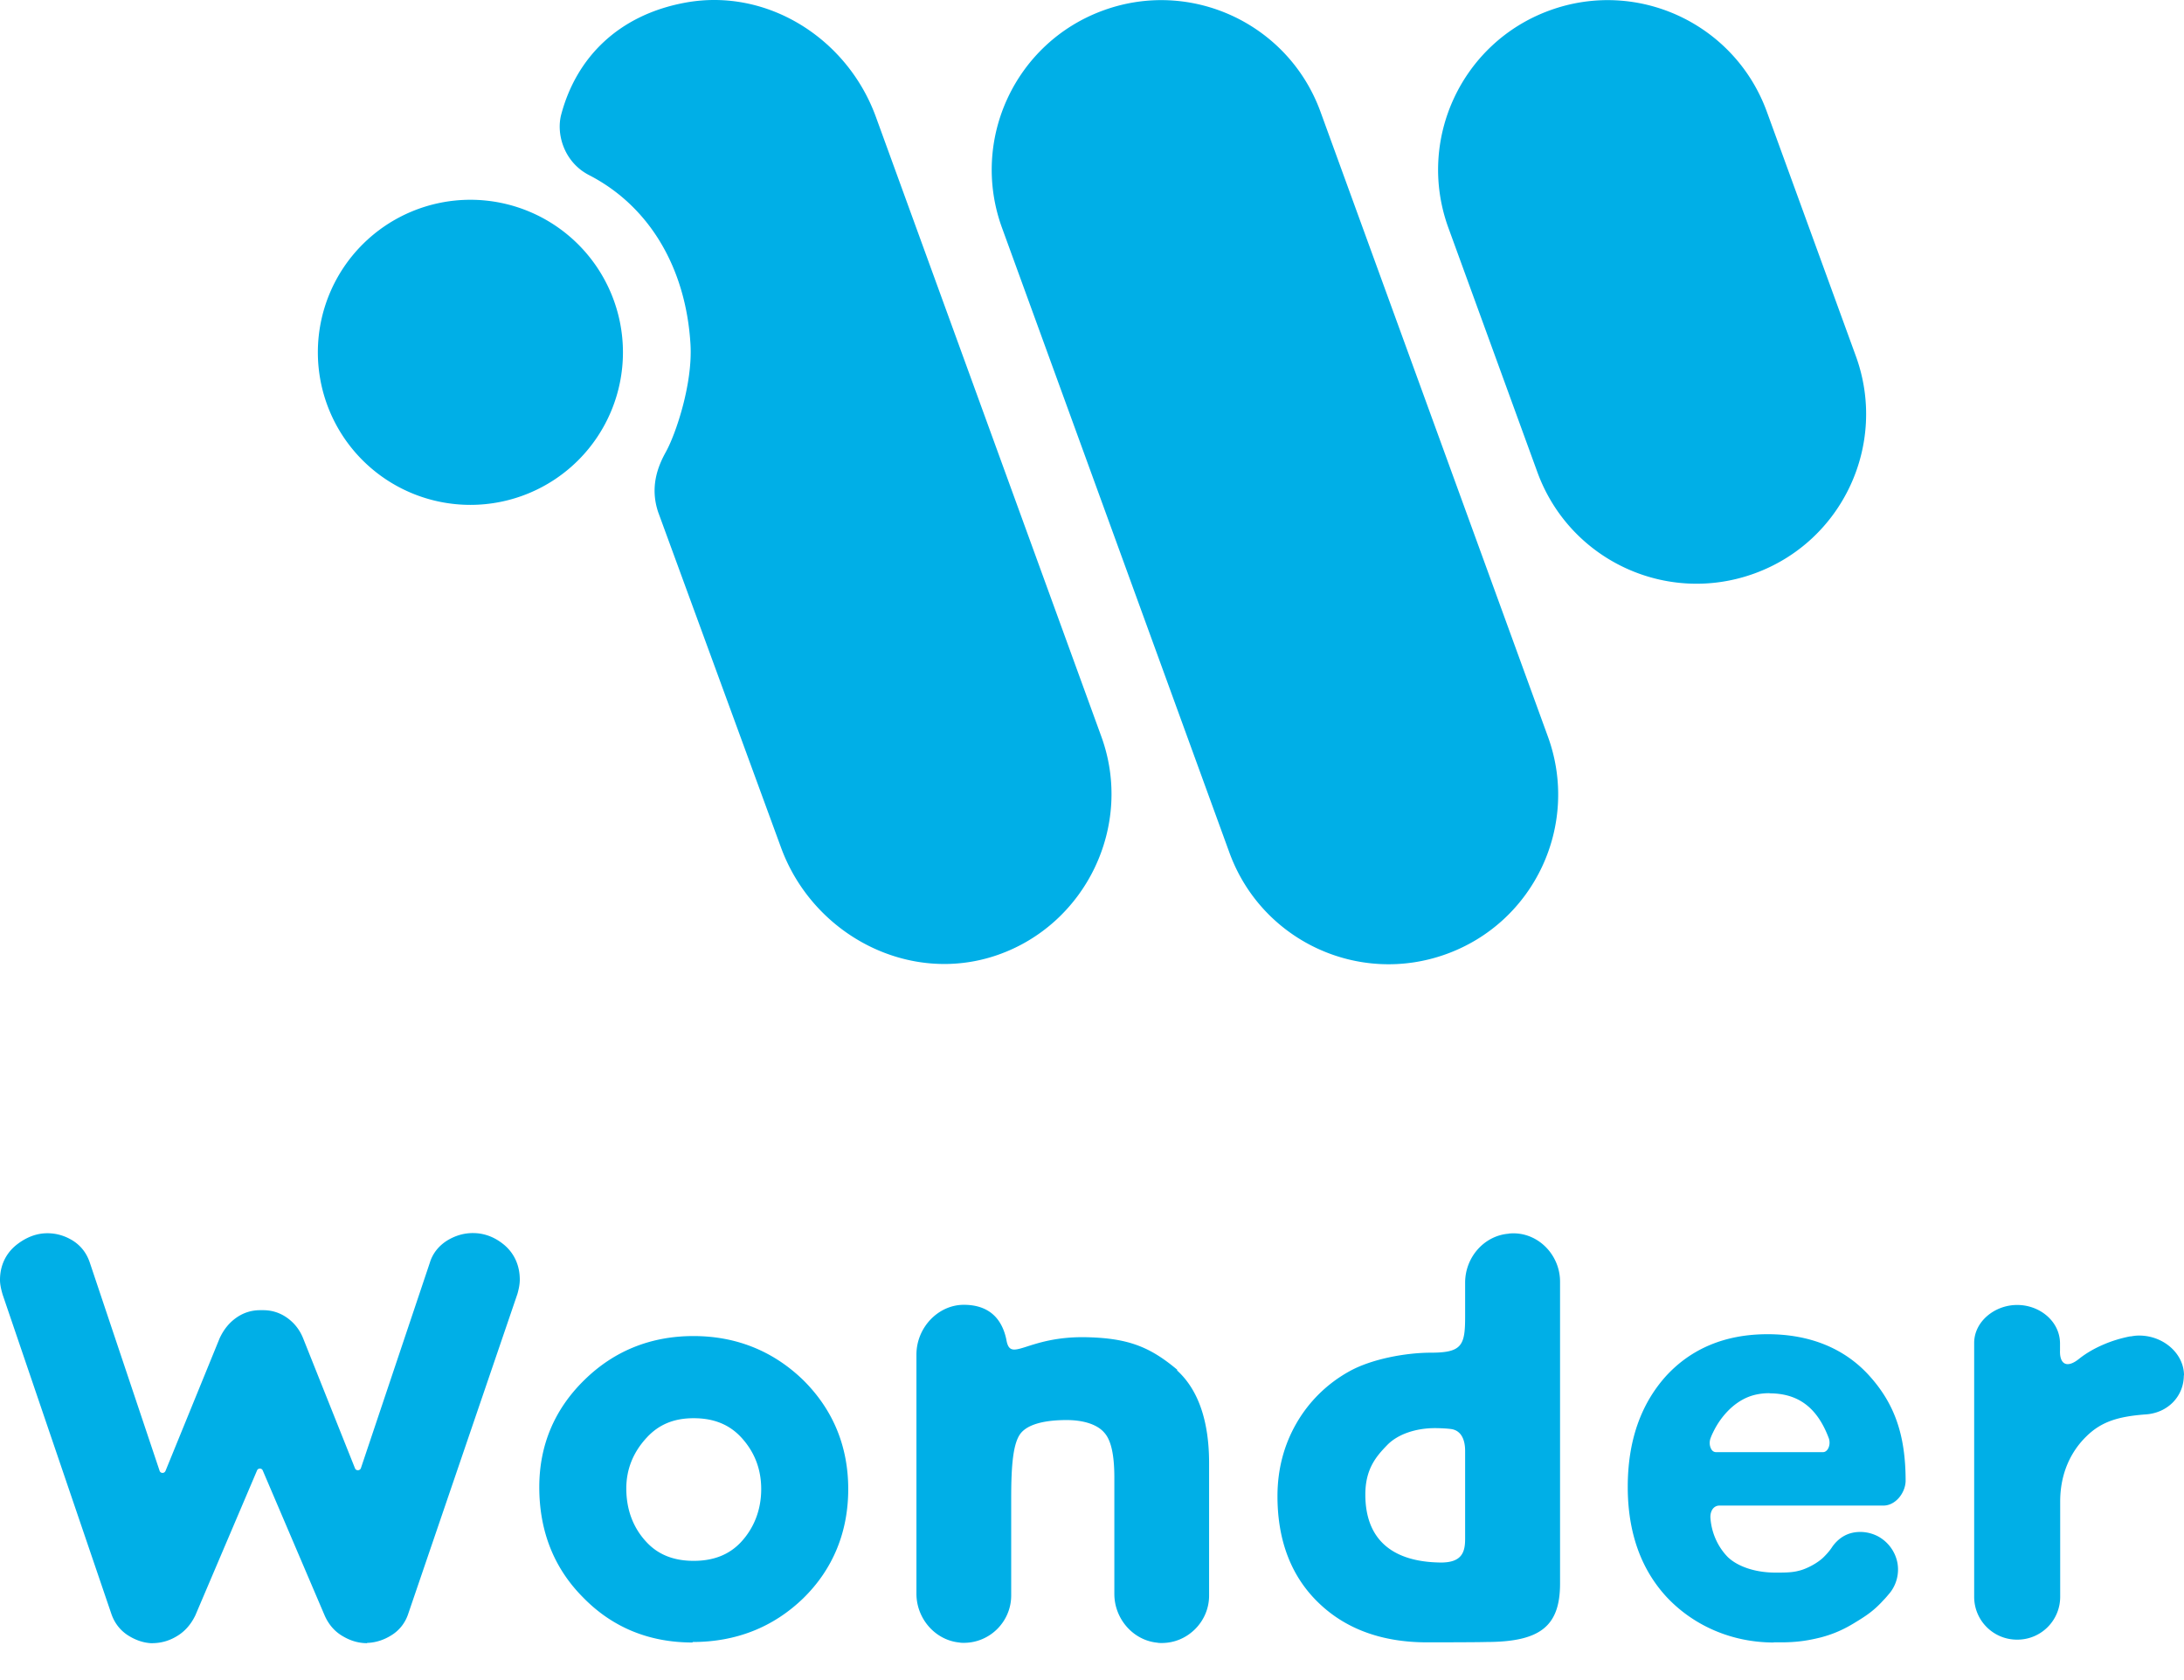
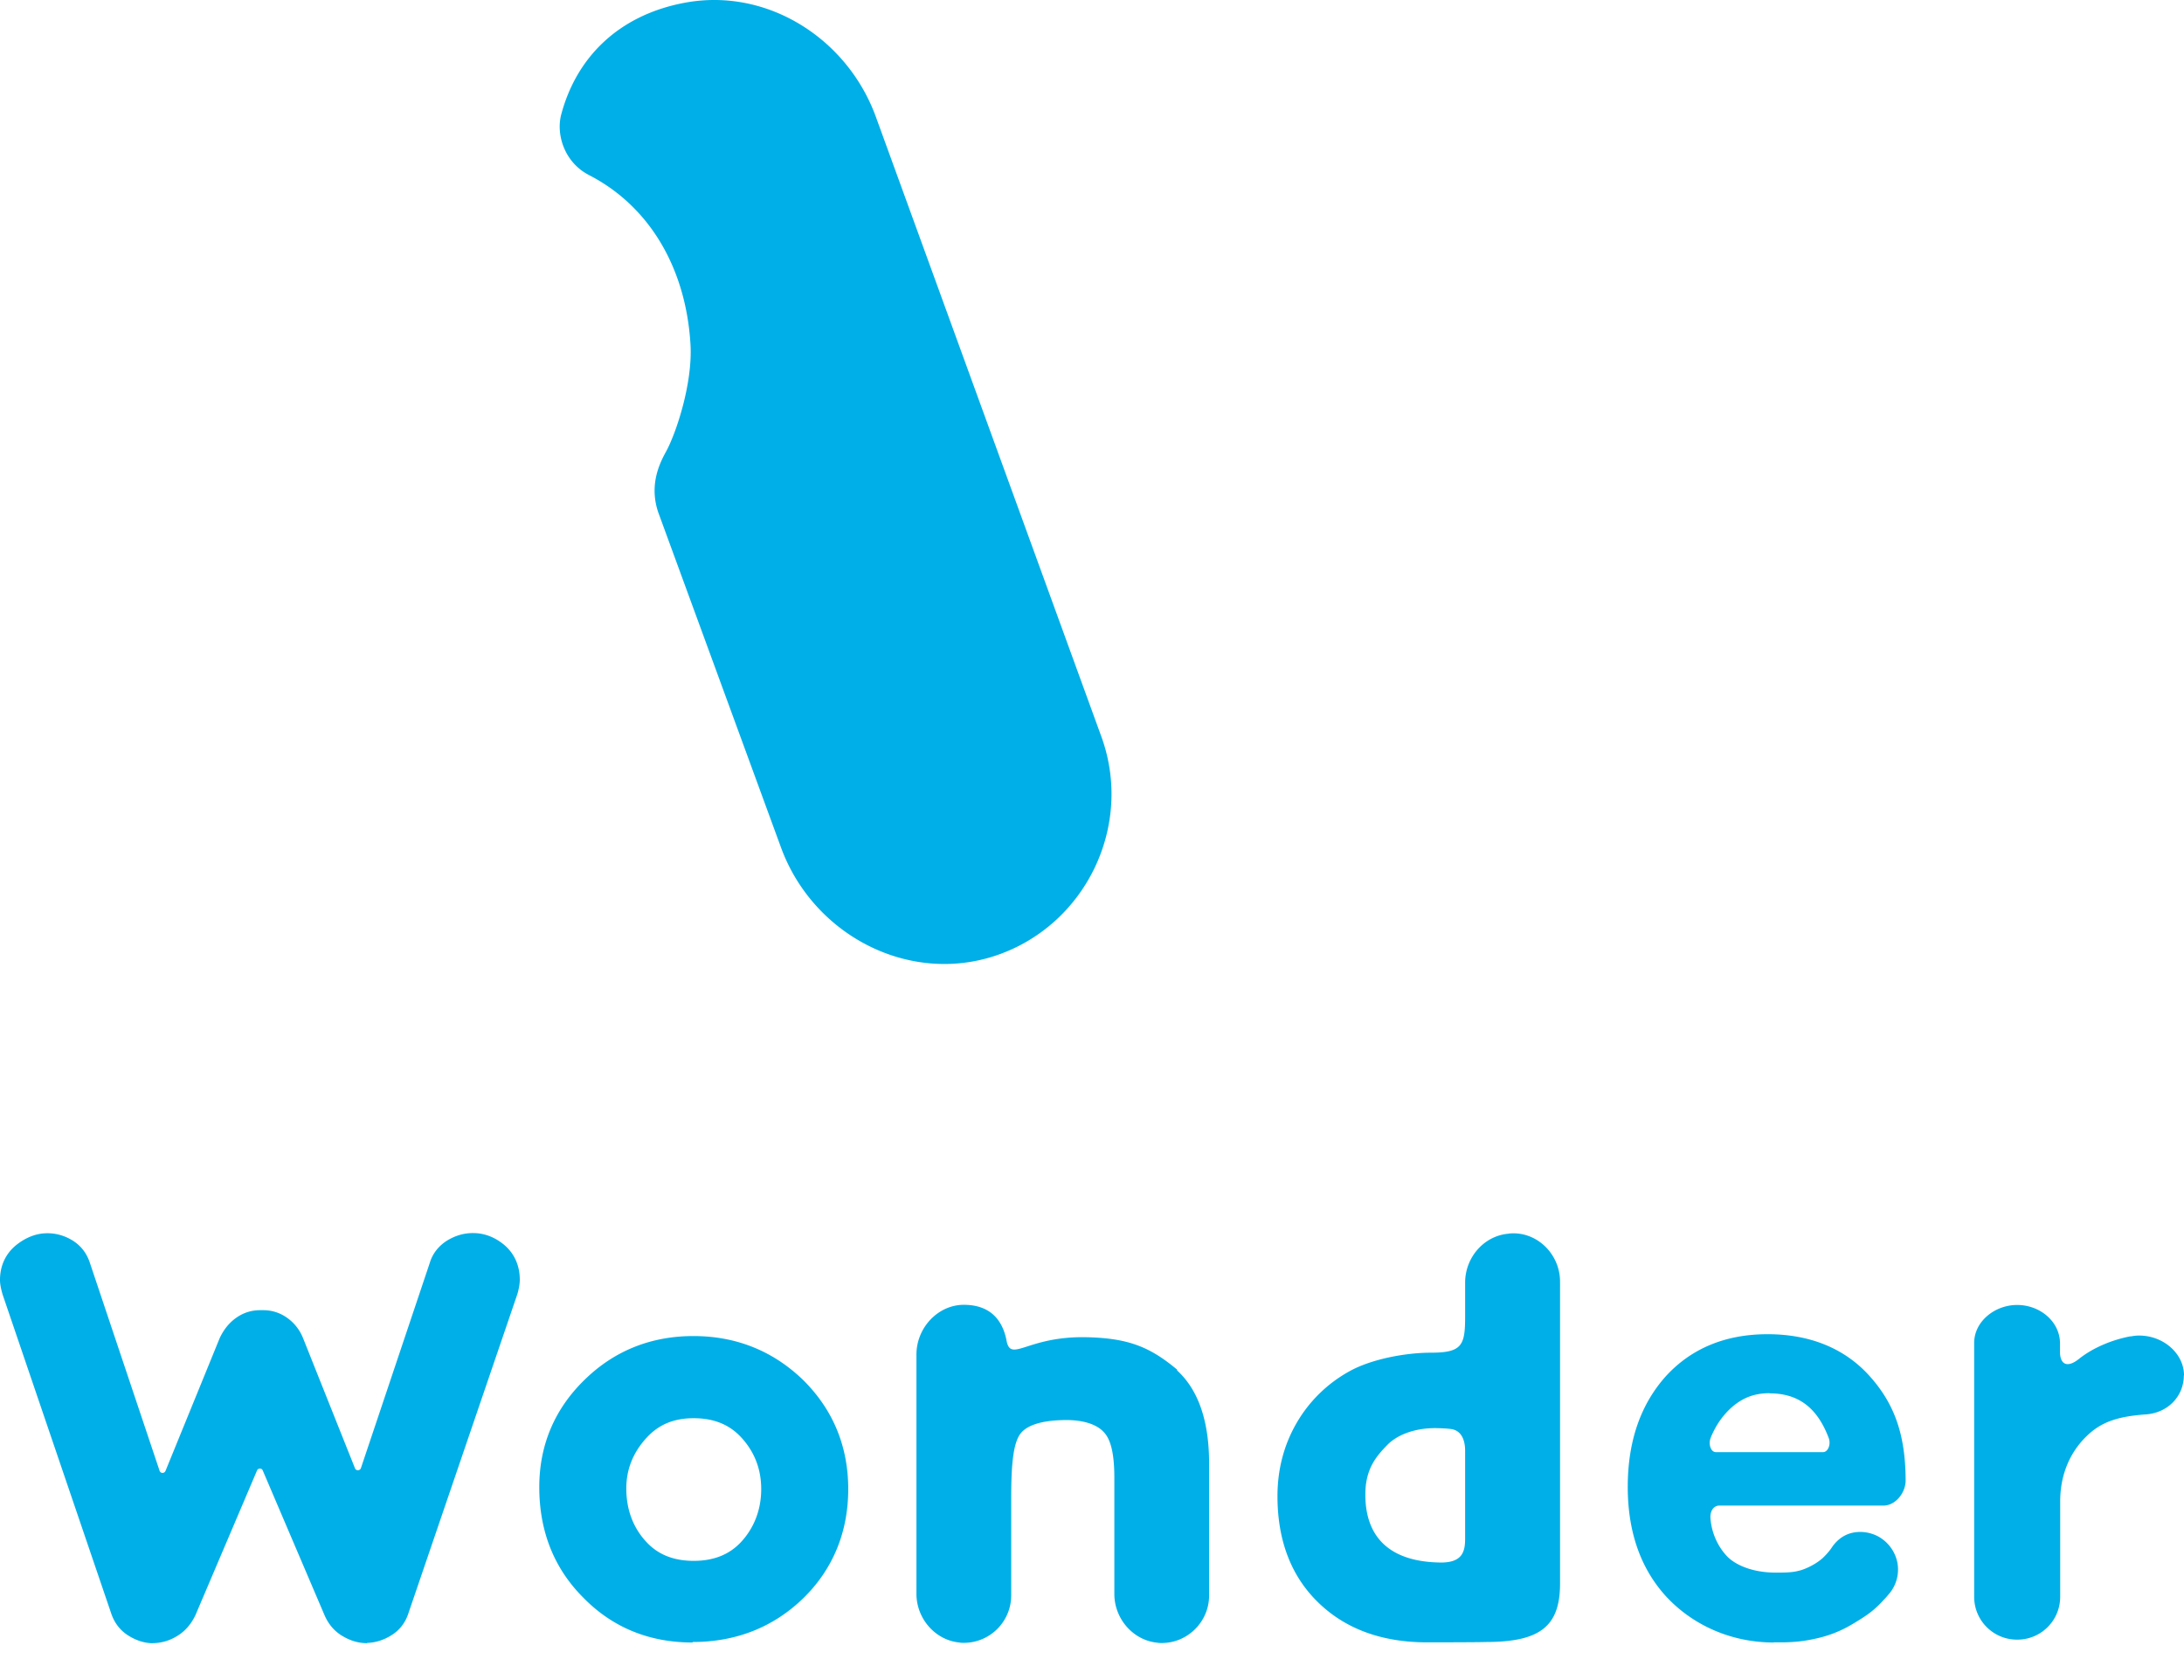
<svg xmlns="http://www.w3.org/2000/svg" width="130" height="100" fill="none">
-   <path fill="#00AFE7" d="M78.6 6.651c-1.91-5.24-7.7-7.94-12.93-6.03-5.24 1.91-7.93 7.7-6.03 12.93l13.54 37.2c1.91 5.24 7.69 7.94 12.93 6.03s7.93-7.7 6.03-12.93zM105.17 6.651c-1.91-5.24-7.69-7.94-12.93-6.03s-7.93 7.7-6.03 12.93l5.3 14.55c1.91 5.24 7.69 7.94 12.93 6.03s7.93-7.7 6.03-12.93zM28 30.051a9.08 9.08 0 1 0 0-18.16 9.08 9.08 0 0 0-9.08 9.08 9.08 9.08 0 0 0 9.08 9.08" />
  <path fill="#00AFE7" d="M65.56 43.851 52.13 6.941c-1.71-4.68-6.51-7.71-11.41-6.77-3.89.74-6.4 3.23-7.31 6.63-.32 1.17.16 2.85 1.65 3.62 3.6 1.85 5.77 5.54 6.04 10.07.14 2.35-.87 5.33-1.46 6.4-.48.86-.97 2.09-.46 3.6l7.3 19.93c1.9 5.23 7.64 8.25 12.9 6.42s8.1-7.7 6.18-12.99M41.22 97.764c-2.57 0-4.76-.89-6.5-2.67-1.74-1.74-2.62-3.95-2.62-6.58 0-2.48.9-4.63 2.68-6.37 1.77-1.74 3.96-2.62 6.5-2.62s4.75.89 6.54 2.63c1.77 1.76 2.67 3.94 2.67 6.48s-.9 4.76-2.68 6.5c-1.79 1.73-4.01 2.6-6.58 2.6zm.06-13.35c-1.17 0-2.07.38-2.78 1.15-.81.87-1.22 1.89-1.22 3.03 0 1.25.4 2.33 1.19 3.18.7.76 1.63 1.13 2.82 1.13s2.12-.37 2.82-1.12c.75-.81 1.2-1.88 1.2-3.15s-.45-2.28-1.2-3.09c-.71-.76-1.63-1.13-2.82-1.13zM105.59 97.764c-2.55 0-4.8-1.03-6.36-2.68-1.55-1.66-2.34-3.87-2.34-6.58s.76-4.9 2.26-6.58c1.52-1.67 3.57-2.51 6.06-2.51s4.55.82 6.03 2.44c1.54 1.69 2.19 3.57 2.19 6.3-.02.72-.61 1.46-1.32 1.46h-9.76q-.21 0-.36.15c-.13.14-.19.35-.18.57.06.9.44 1.74 1.04 2.35.61.58 1.67.92 2.83.92.52 0 .96 0 1.35-.1.48-.1 1.17-.47 1.52-.82.11-.11.34-.34.53-.64.41-.56.96-.86 1.65-.86.38 0 .76.1 1.09.28.58.33.99.89 1.12 1.55.12.64-.05 1.3-.45 1.8-.12.14-.24.29-.37.42-.57.63-1.02.93-1.68 1.33-.66.41-1.3.7-2.07.9-.76.19-1.44.29-2.32.29h-.48zm-.26-14.84c-.47 0-.94.08-1.35.26s-.79.45-1.13.8-.64.77-.88 1.27c-.05.1-.1.21-.14.32-.09.22-.08.47.02.66.05.1.14.2.3.2h6.36c.16 0 .26-.13.3-.2.1-.18.12-.41.05-.62-.68-1.82-1.81-2.68-3.53-2.68zM70.08 81.534c-1.61-1.35-2.89-1.88-5.37-1.94-3.62-.09-4.57 1.6-4.81.13-.3-1.41-1.2-2.06-2.53-2.06-1.53 0-2.82 1.36-2.82 2.96v14.24c0 1.48 1.12 2.76 2.55 2.9.09.02.18.02.27.02 1.56 0 2.82-1.27 2.82-2.82v-5.78c0-1.95.11-3.26.55-3.85.43-.56 1.43-.81 2.75-.81 1.02 0 1.84.27 2.25.76.4.45.59 1.32.59 2.67v6.92c0 1.48 1.12 2.76 2.55 2.9.09.02.18.02.27.02.76 0 1.46-.3 1.99-.83s.83-1.24.83-1.99v-7.88c0-2.51-.64-4.36-1.89-5.51h-.02zM130 81.864c0-1.3-1.23-2.37-2.67-2.37-.17 0-.33.02-.49.05h-.05c-.56.11-1.08.27-1.57.48-.54.23-1.03.51-1.46.85-.75.61-1.17.3-1.14-.49v-.43c-.01-1.32-1.22-2.28-2.54-2.28h-.02c-1.32 0-2.55.98-2.55 2.26v15.11c0 1.41 1.14 2.55 2.55 2.55h.02c1.41 0 2.55-1.14 2.55-2.55v-5.67c0-1.72.67-3.01 1.55-3.87.89-.88 1.89-1.2 3.59-1.32 1.3-.11 2.22-1.1 2.22-2.32zM21.85 97.804c-.48 0-.96-.13-1.42-.4-.5-.28-.87-.71-1.11-1.26l-3.68-8.62c-.06-.15-.28-.15-.34 0l-3.67 8.62-.03.06c-.26.52-.63.93-1.1 1.2-.45.27-.94.4-1.45.4h-.08c-.45-.03-.89-.18-1.31-.44-.49-.3-.84-.75-1.03-1.3l-6.47-19c-.1-.34-.16-.62-.16-.88 0-.85.34-1.57.97-2.08.58-.46 1.2-.7 1.85-.7.54 0 1.04.15 1.5.43.51.32.85.77 1.04 1.36l4.14 12.35c.05.16.28.17.35.01l3.22-7.89c.24-.52.56-.92.98-1.22s.9-.46 1.43-.46h.19c.53 0 1.01.16 1.43.46.43.31.75.72.95 1.23l3.08 7.72c.06.16.29.15.35 0l4.1-12.22c.17-.57.54-1.03 1.06-1.35.47-.28.97-.43 1.51-.43.68 0 1.31.24 1.87.71.6.51.92 1.23.92 2.06 0 .26-.05.53-.14.85l-6.5 19.04c-.18.55-.54 1-1.02 1.29-.42.26-.87.41-1.34.44h-.08zM89.79 73.434h-.02c-1.44.13-2.56 1.41-2.56 2.91v2.03c0 1.71-.19 2.14-2.04 2.14-1.5 0-3.56.38-4.87 1.12a8.2 8.2 0 0 0-3.13 3.08c-.75 1.3-1.13 2.76-1.13 4.34 0 2.66.83 4.8 2.46 6.36 1.62 1.56 3.79 2.34 6.44 2.34 0 0 2.95 0 3.5-.02 3.21 0 4.42-.91 4.42-3.48v-17.97c0-1.65-1.4-3.03-3.05-2.86zm-2.58 18.16c0 .79-.19 1.41-1.44 1.41-2.91-.03-4.5-1.38-4.5-4.05 0-1.53.66-2.28 1.29-2.93.61-.64 1.68-1.02 2.86-1.02.26 0 .74.02.99.06.58.1.8.65.8 1.29v5.25z" />
</svg>